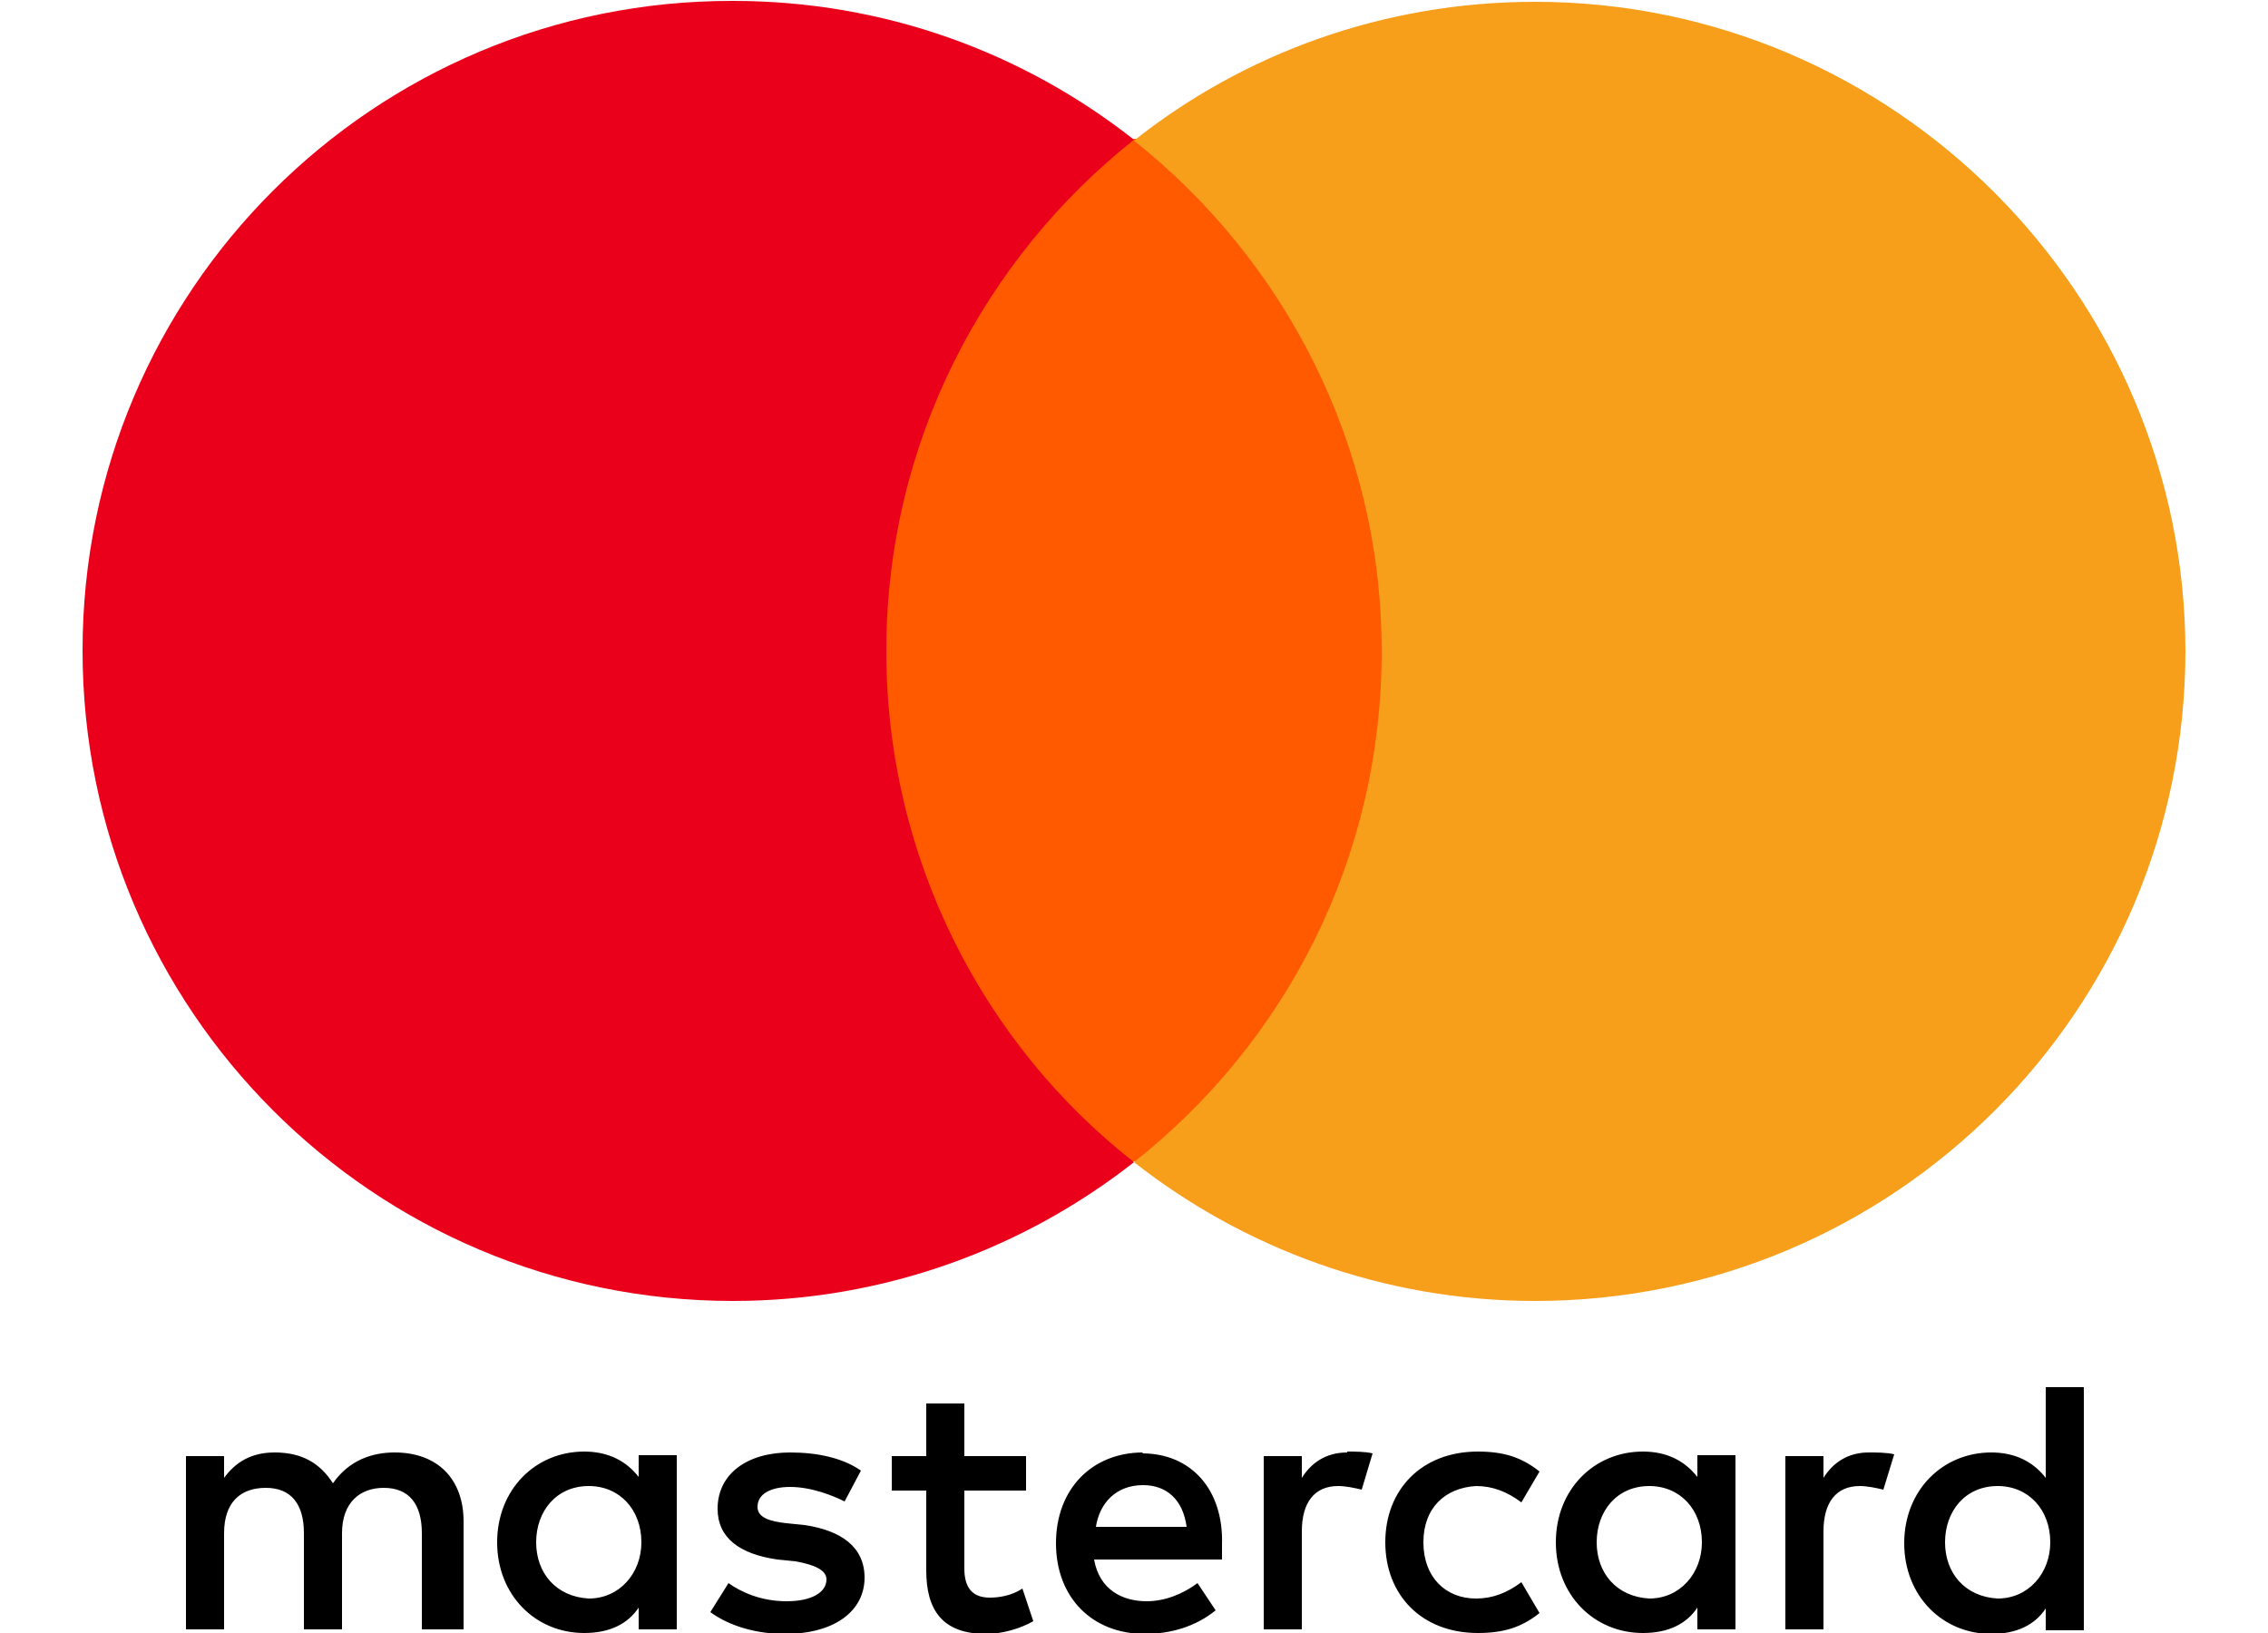
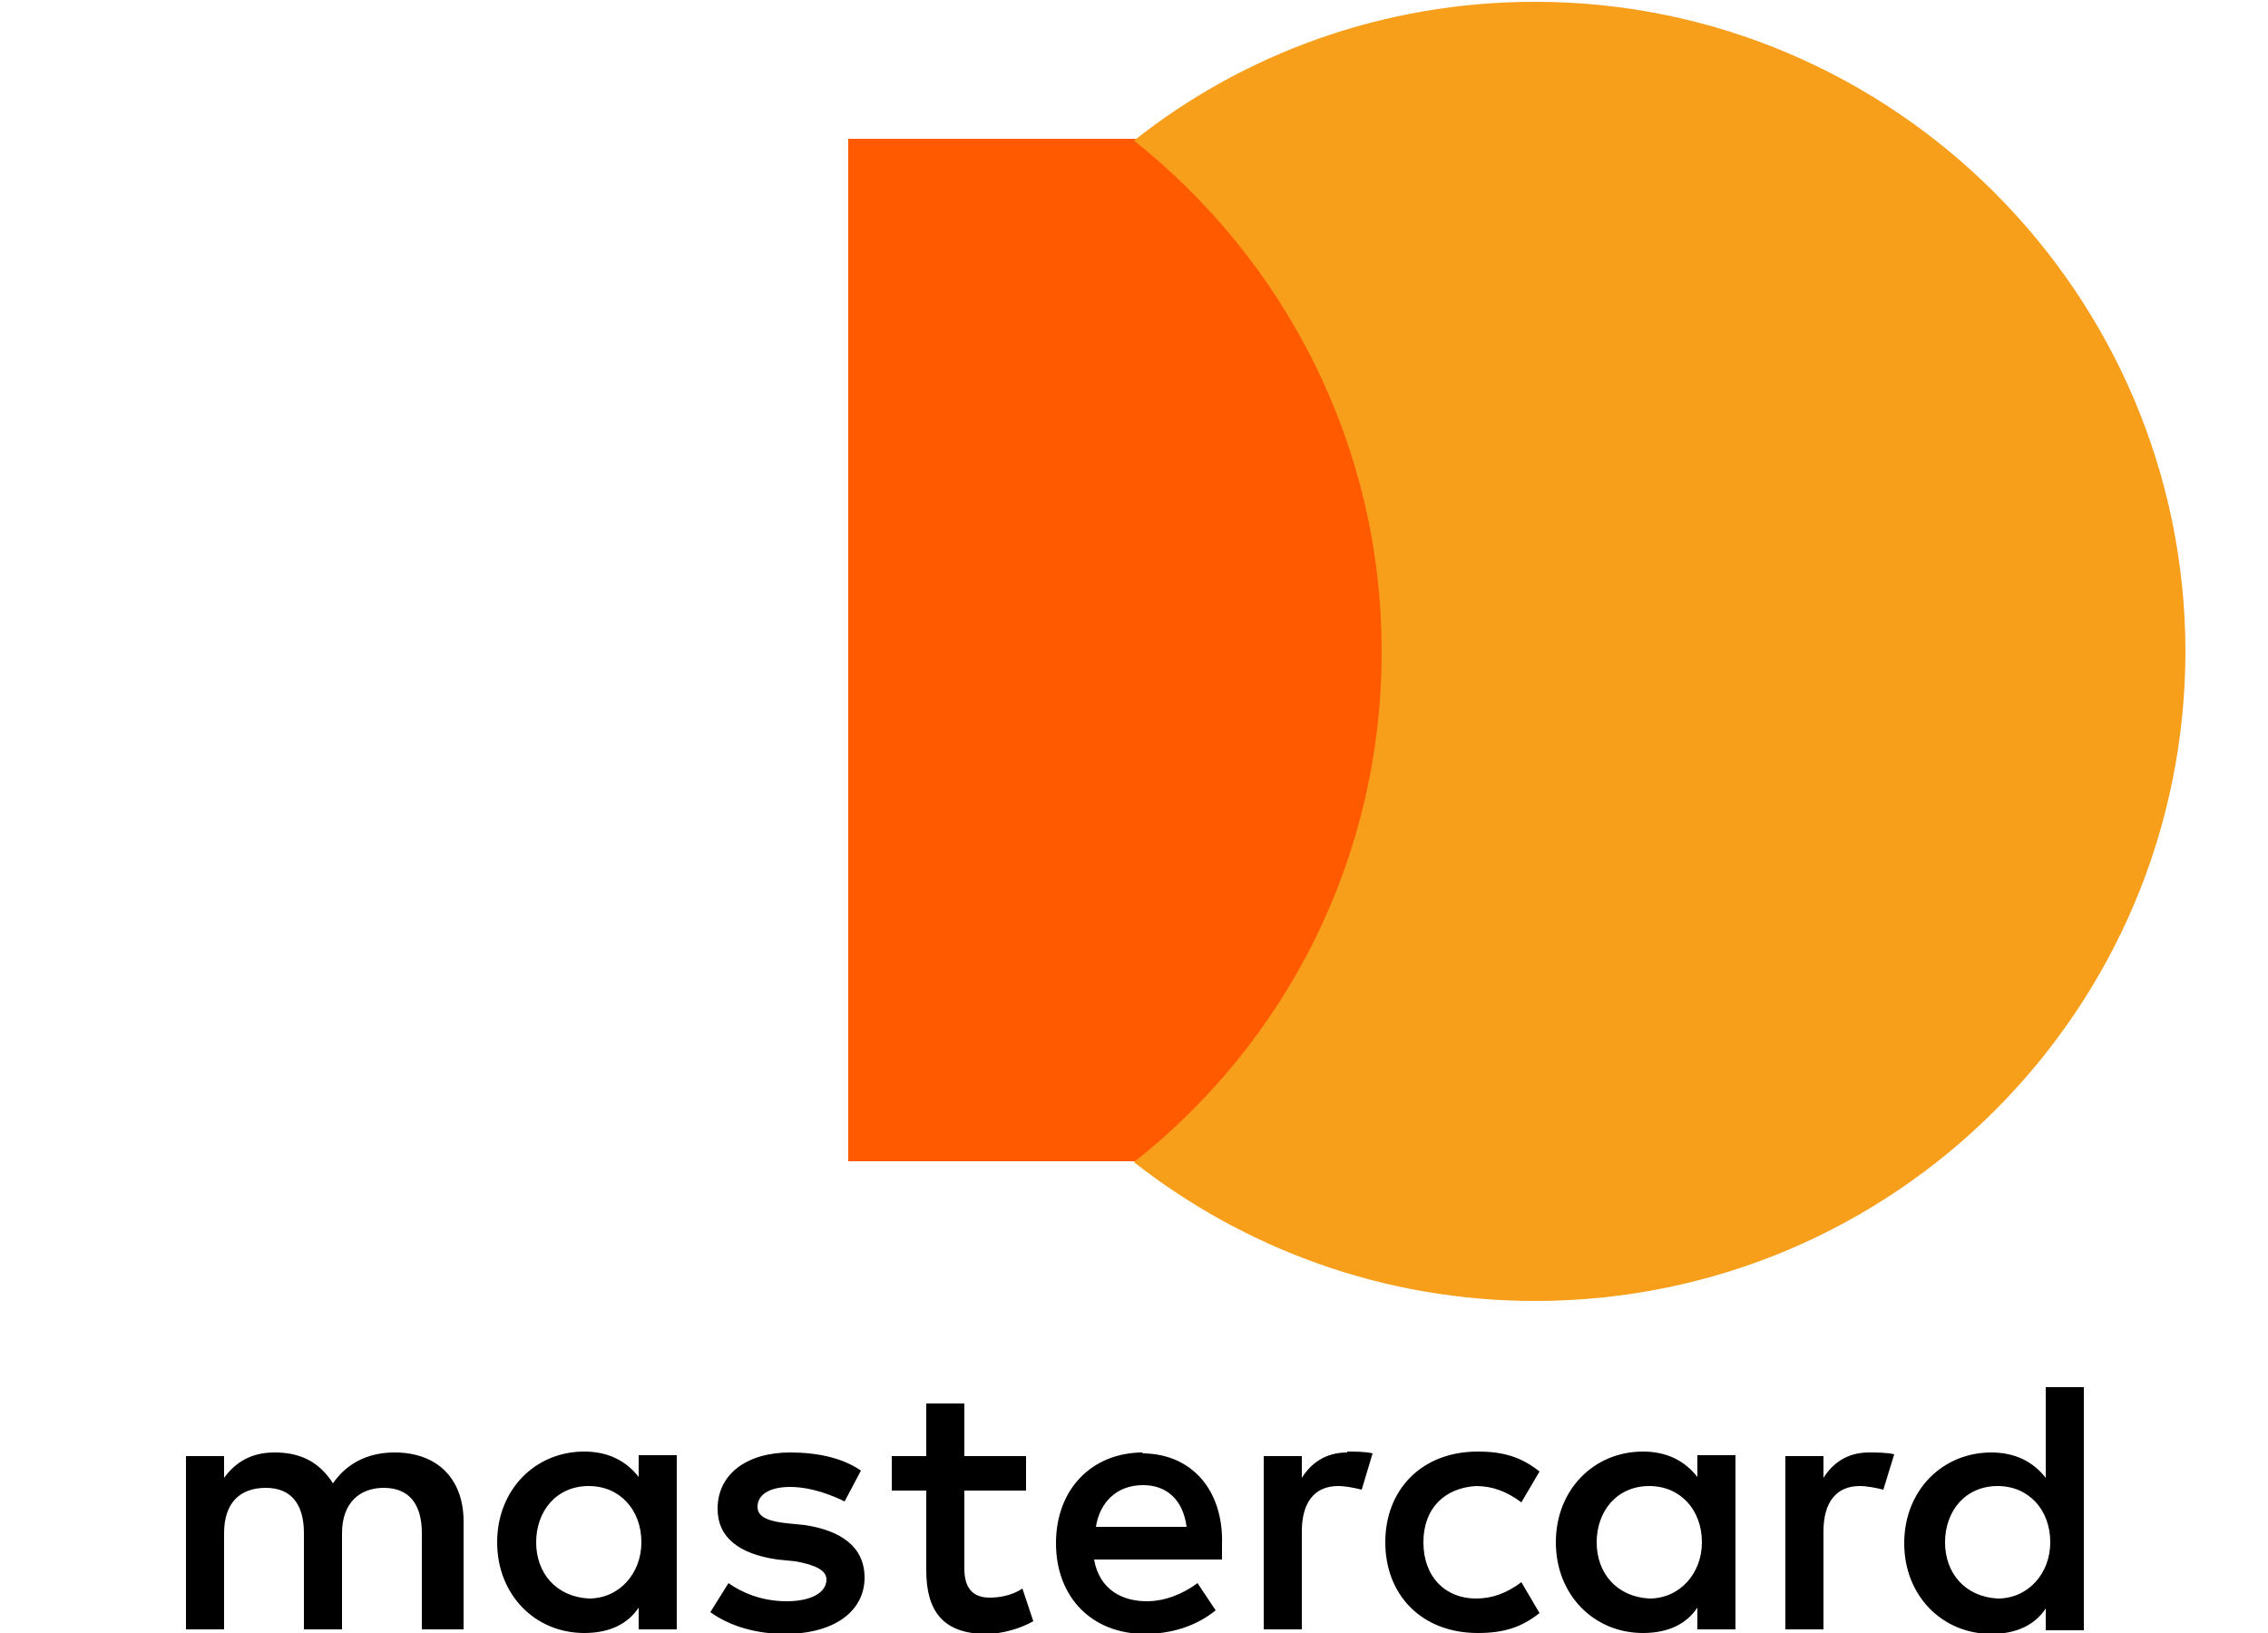
<svg xmlns="http://www.w3.org/2000/svg" id="Capa_1" data-name="Capa 1" viewBox="0 0 25 18">
  <defs>
    <style>
      .cls-1, .cls-2, .cls-3, .cls-4 {
        stroke-width: 0px;
      }

      .cls-2 {
        fill: #eb001b;
      }

      .cls-3 {
        fill: #f79e1b;
      }

      .cls-4 {
        fill: #ff5a00;
      }
    </style>
  </defs>
  <path class="cls-1" d="M5.11,17.96v-1.19c0-.46-.28-.76-.76-.76-.24,0-.5.08-.68.34-.14-.22-.34-.34-.64-.34-.2,0-.4.06-.56.28v-.24h-.42v1.91h.42v-1.06c0-.34.18-.5.46-.5s.42.18.42.5v1.06h.42v-1.06c0-.34.2-.5.46-.5.28,0,.42.18.42.5v1.06h.46ZM11.31,16.05h-.68v-.58h-.42v.58h-.38v.38h.38v.88c0,.44.18.7.66.7.18,0,.38-.06.52-.14l-.12-.36c-.12.08-.26.1-.36.1-.2,0-.28-.12-.28-.32v-.86h.68v-.38h0ZM14.85,16.01c-.24,0-.4.12-.5.28v-.24h-.42v1.91h.42v-1.08c0-.32.14-.5.4-.5.08,0,.18.02.26.04l.12-.4c-.08-.02-.2-.02-.28-.02h0ZM9.49,16.21c-.2-.14-.48-.2-.78-.2-.48,0-.8.24-.8.62,0,.32.24.5.66.56l.2.02c.22.04.34.1.34.2,0,.14-.16.24-.44.24s-.5-.1-.64-.2l-.2.32c.22.16.52.24.82.24.56,0,.88-.26.88-.62,0-.34-.26-.52-.66-.58l-.2-.02c-.18-.02-.32-.06-.32-.18,0-.14.14-.22.36-.22.24,0,.48.1.6.16l.18-.34h0ZM20.6,16.01c-.24,0-.4.12-.5.28v-.24h-.42v1.91h.42v-1.08c0-.32.14-.5.4-.5.08,0,.18.02.26.04l.12-.39c-.08-.02-.2-.02-.28-.02h0ZM15.27,17c0,.58.4,1,1.02,1,.28,0,.48-.06.68-.22l-.2-.34c-.16.12-.32.18-.5.18-.34,0-.58-.24-.58-.62s.24-.6.58-.62c.18,0,.34.06.5.18l.2-.34c-.2-.16-.4-.22-.68-.22-.62,0-1.02.42-1.02,1h0ZM19.13,17v-.96h-.42v.24c-.14-.18-.34-.28-.6-.28-.54,0-.96.42-.96,1s.42,1,.96,1c.28,0,.48-.1.6-.28v.24h.42v-.96h0ZM17.6,17c0-.34.22-.62.58-.62.34,0,.58.26.58.62,0,.34-.24.62-.58.62-.36-.02-.58-.28-.58-.62h0ZM12.6,16.01c-.56,0-.96.4-.96,1s.4,1,.98,1c.28,0,.56-.08.78-.26l-.2-.3c-.16.12-.36.2-.56.2-.26,0-.52-.12-.58-.46h1.41v-.16c.02-.61-.34-1.01-.88-1.01h0ZM12.6,16.37c.26,0,.44.16.48.46h-1c.04-.26.22-.46.52-.46h0ZM22.97,17v-1.71h-.42v1c-.14-.18-.34-.28-.6-.28-.54,0-.96.42-.96,1s.42,1,.96,1c.28,0,.48-.1.6-.28v.24h.42v-.96h0ZM21.44,17c0-.34.22-.62.58-.62.34,0,.58.26.58.62,0,.34-.24.62-.58.62-.36-.02-.58-.28-.58-.62h0ZM7.46,17v-.96h-.42v.24c-.14-.18-.34-.28-.6-.28-.54,0-.96.42-.96,1s.42,1,.96,1c.28,0,.48-.1.6-.28v.24h.42v-.96h0ZM5.91,17c0-.34.22-.62.58-.62.34,0,.58.26.58.62,0,.34-.24.62-.58.62-.36-.02-.58-.28-.58-.62Z" />
  <g>
    <rect id="rect19" class="cls-4" x="9.35" y="1.53" width="6.27" height="11.27" />
-     <path class="cls-2" d="M9.77,7.17c0-2.29,1.08-4.32,2.73-5.63-1.22-.96-2.75-1.53-4.42-1.53C4.12,0,.91,3.21.91,7.17s3.21,7.17,7.17,7.17c1.67,0,3.21-.58,4.42-1.53-1.65-1.29-2.73-3.34-2.73-5.63Z" />
    <path id="path22" class="cls-3" d="M24.09,7.17c0,3.96-3.21,7.17-7.17,7.17-1.67,0-3.21-.58-4.42-1.53,1.67-1.32,2.73-3.34,2.73-5.63s-1.08-4.32-2.73-5.63c1.21-.96,2.75-1.53,4.42-1.53,3.96,0,7.17,3.23,7.17,7.17Z" />
  </g>
</svg>